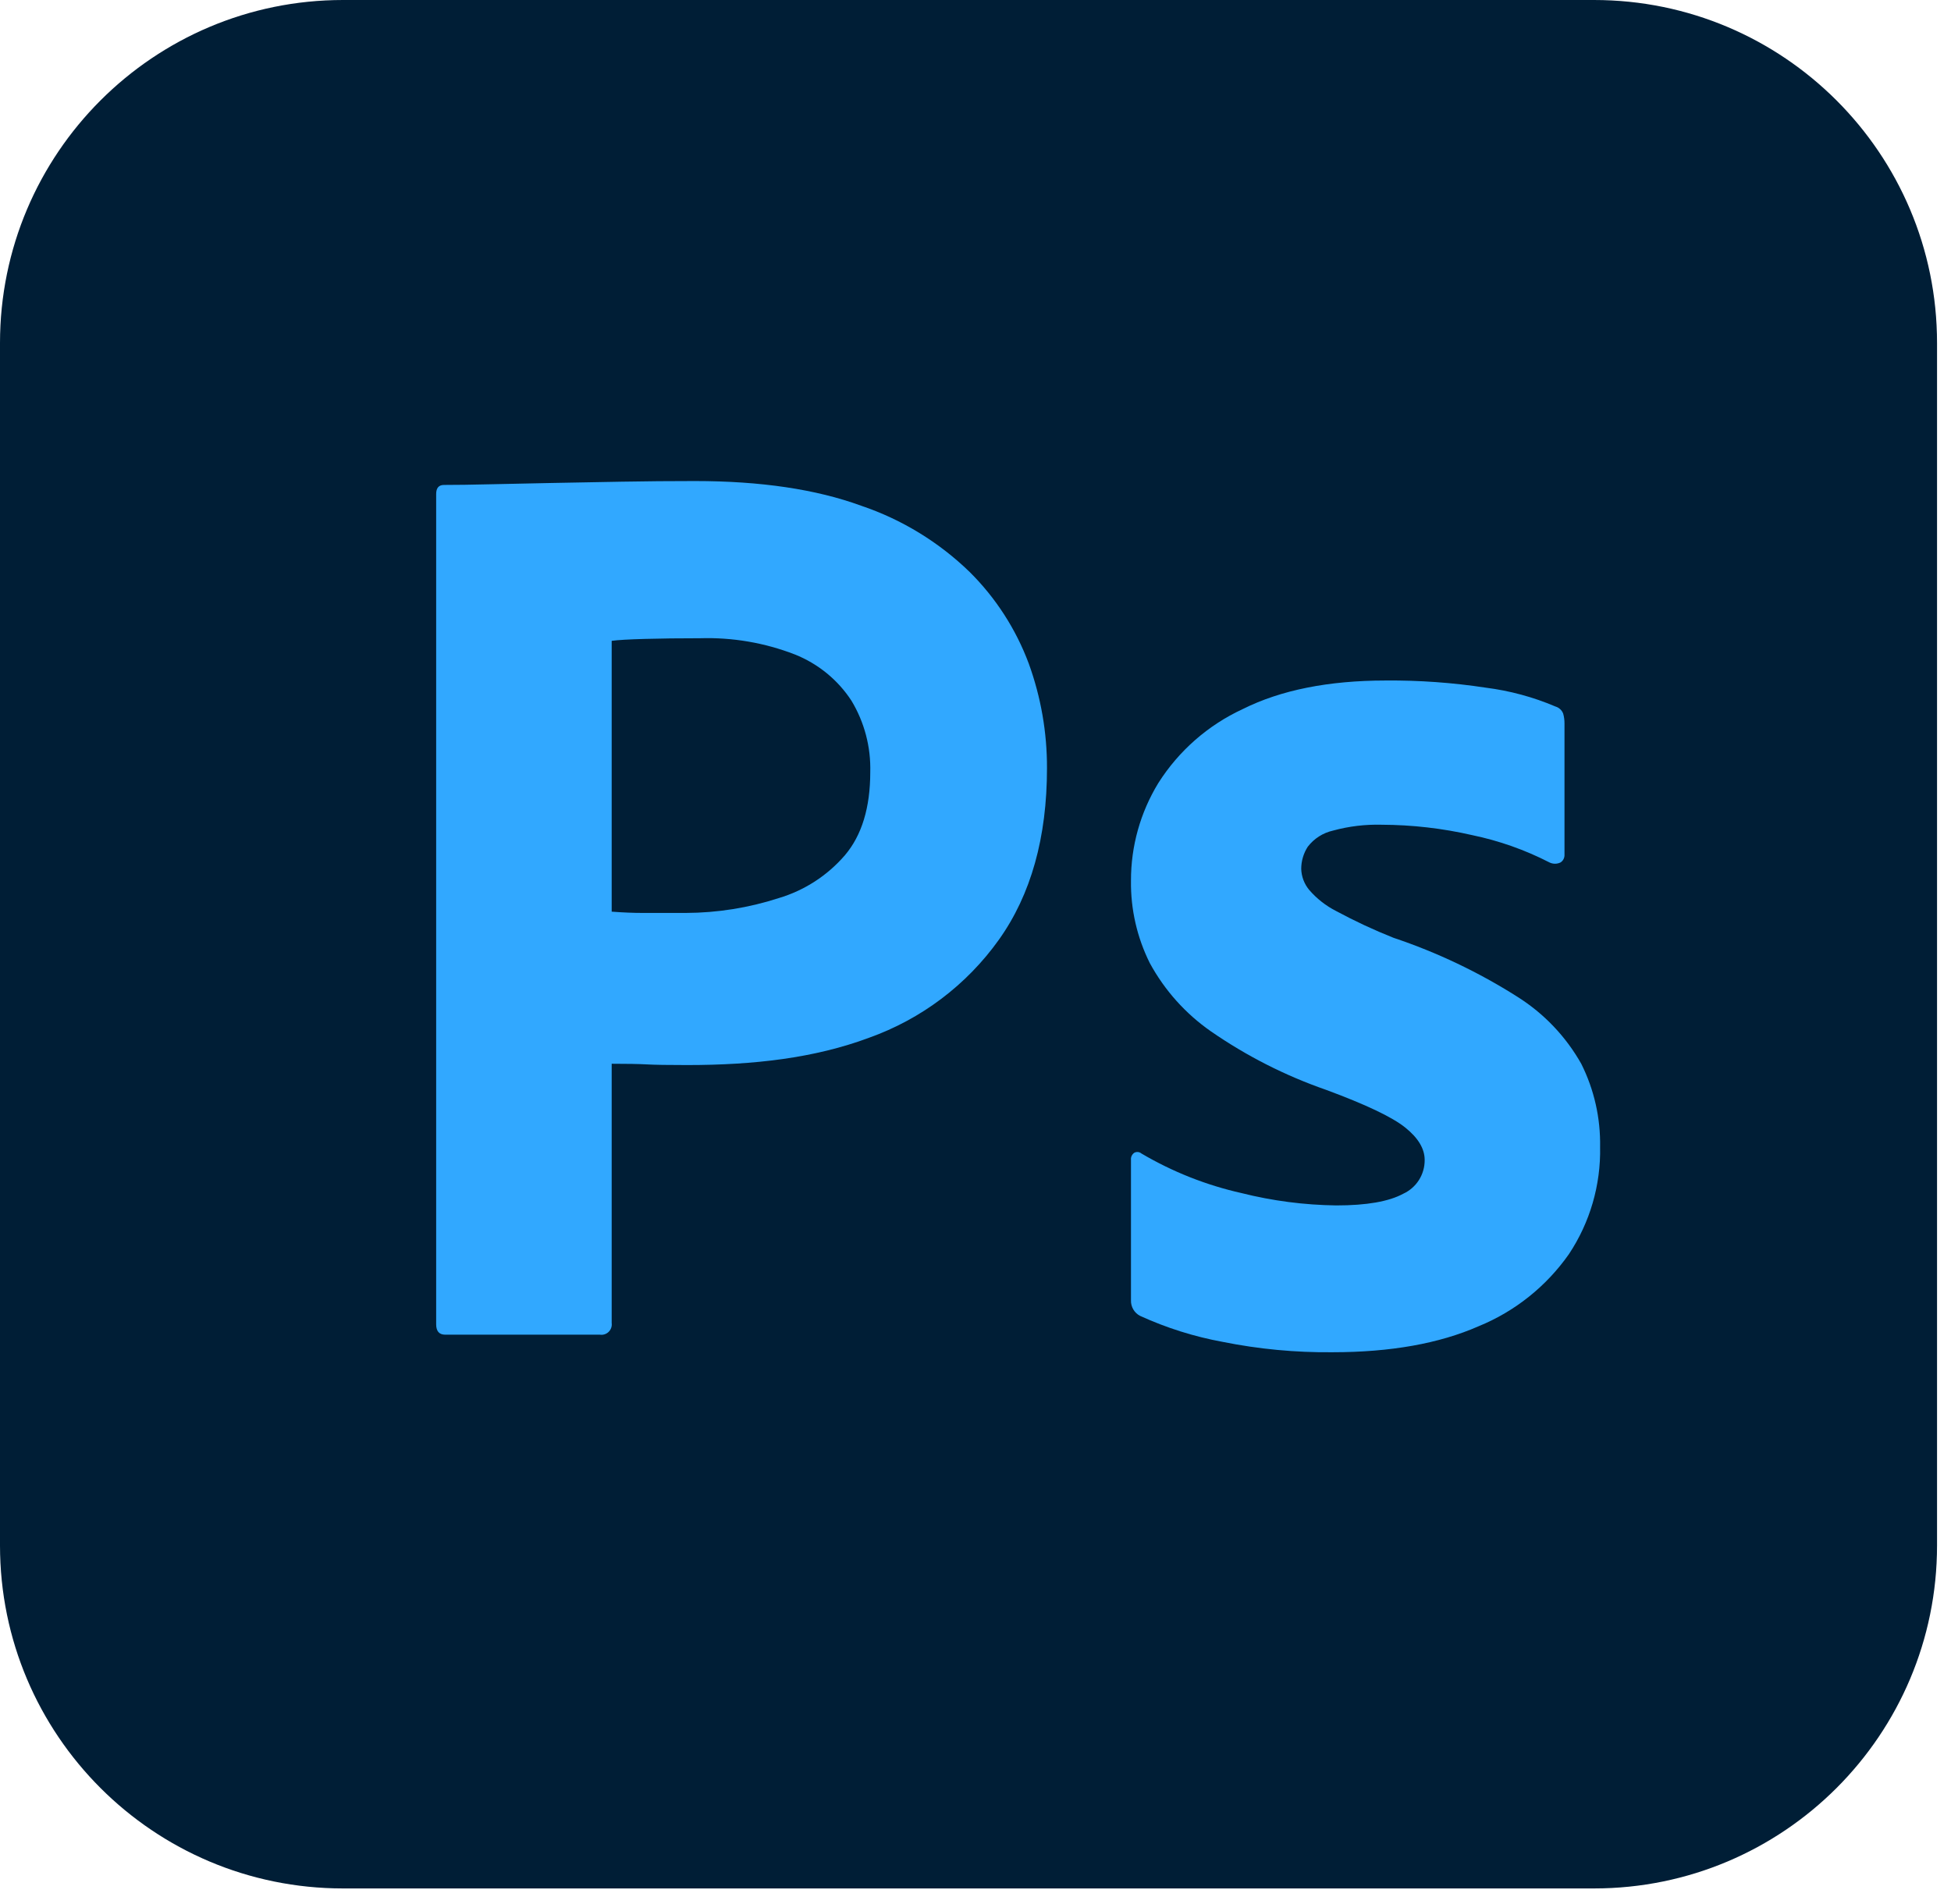
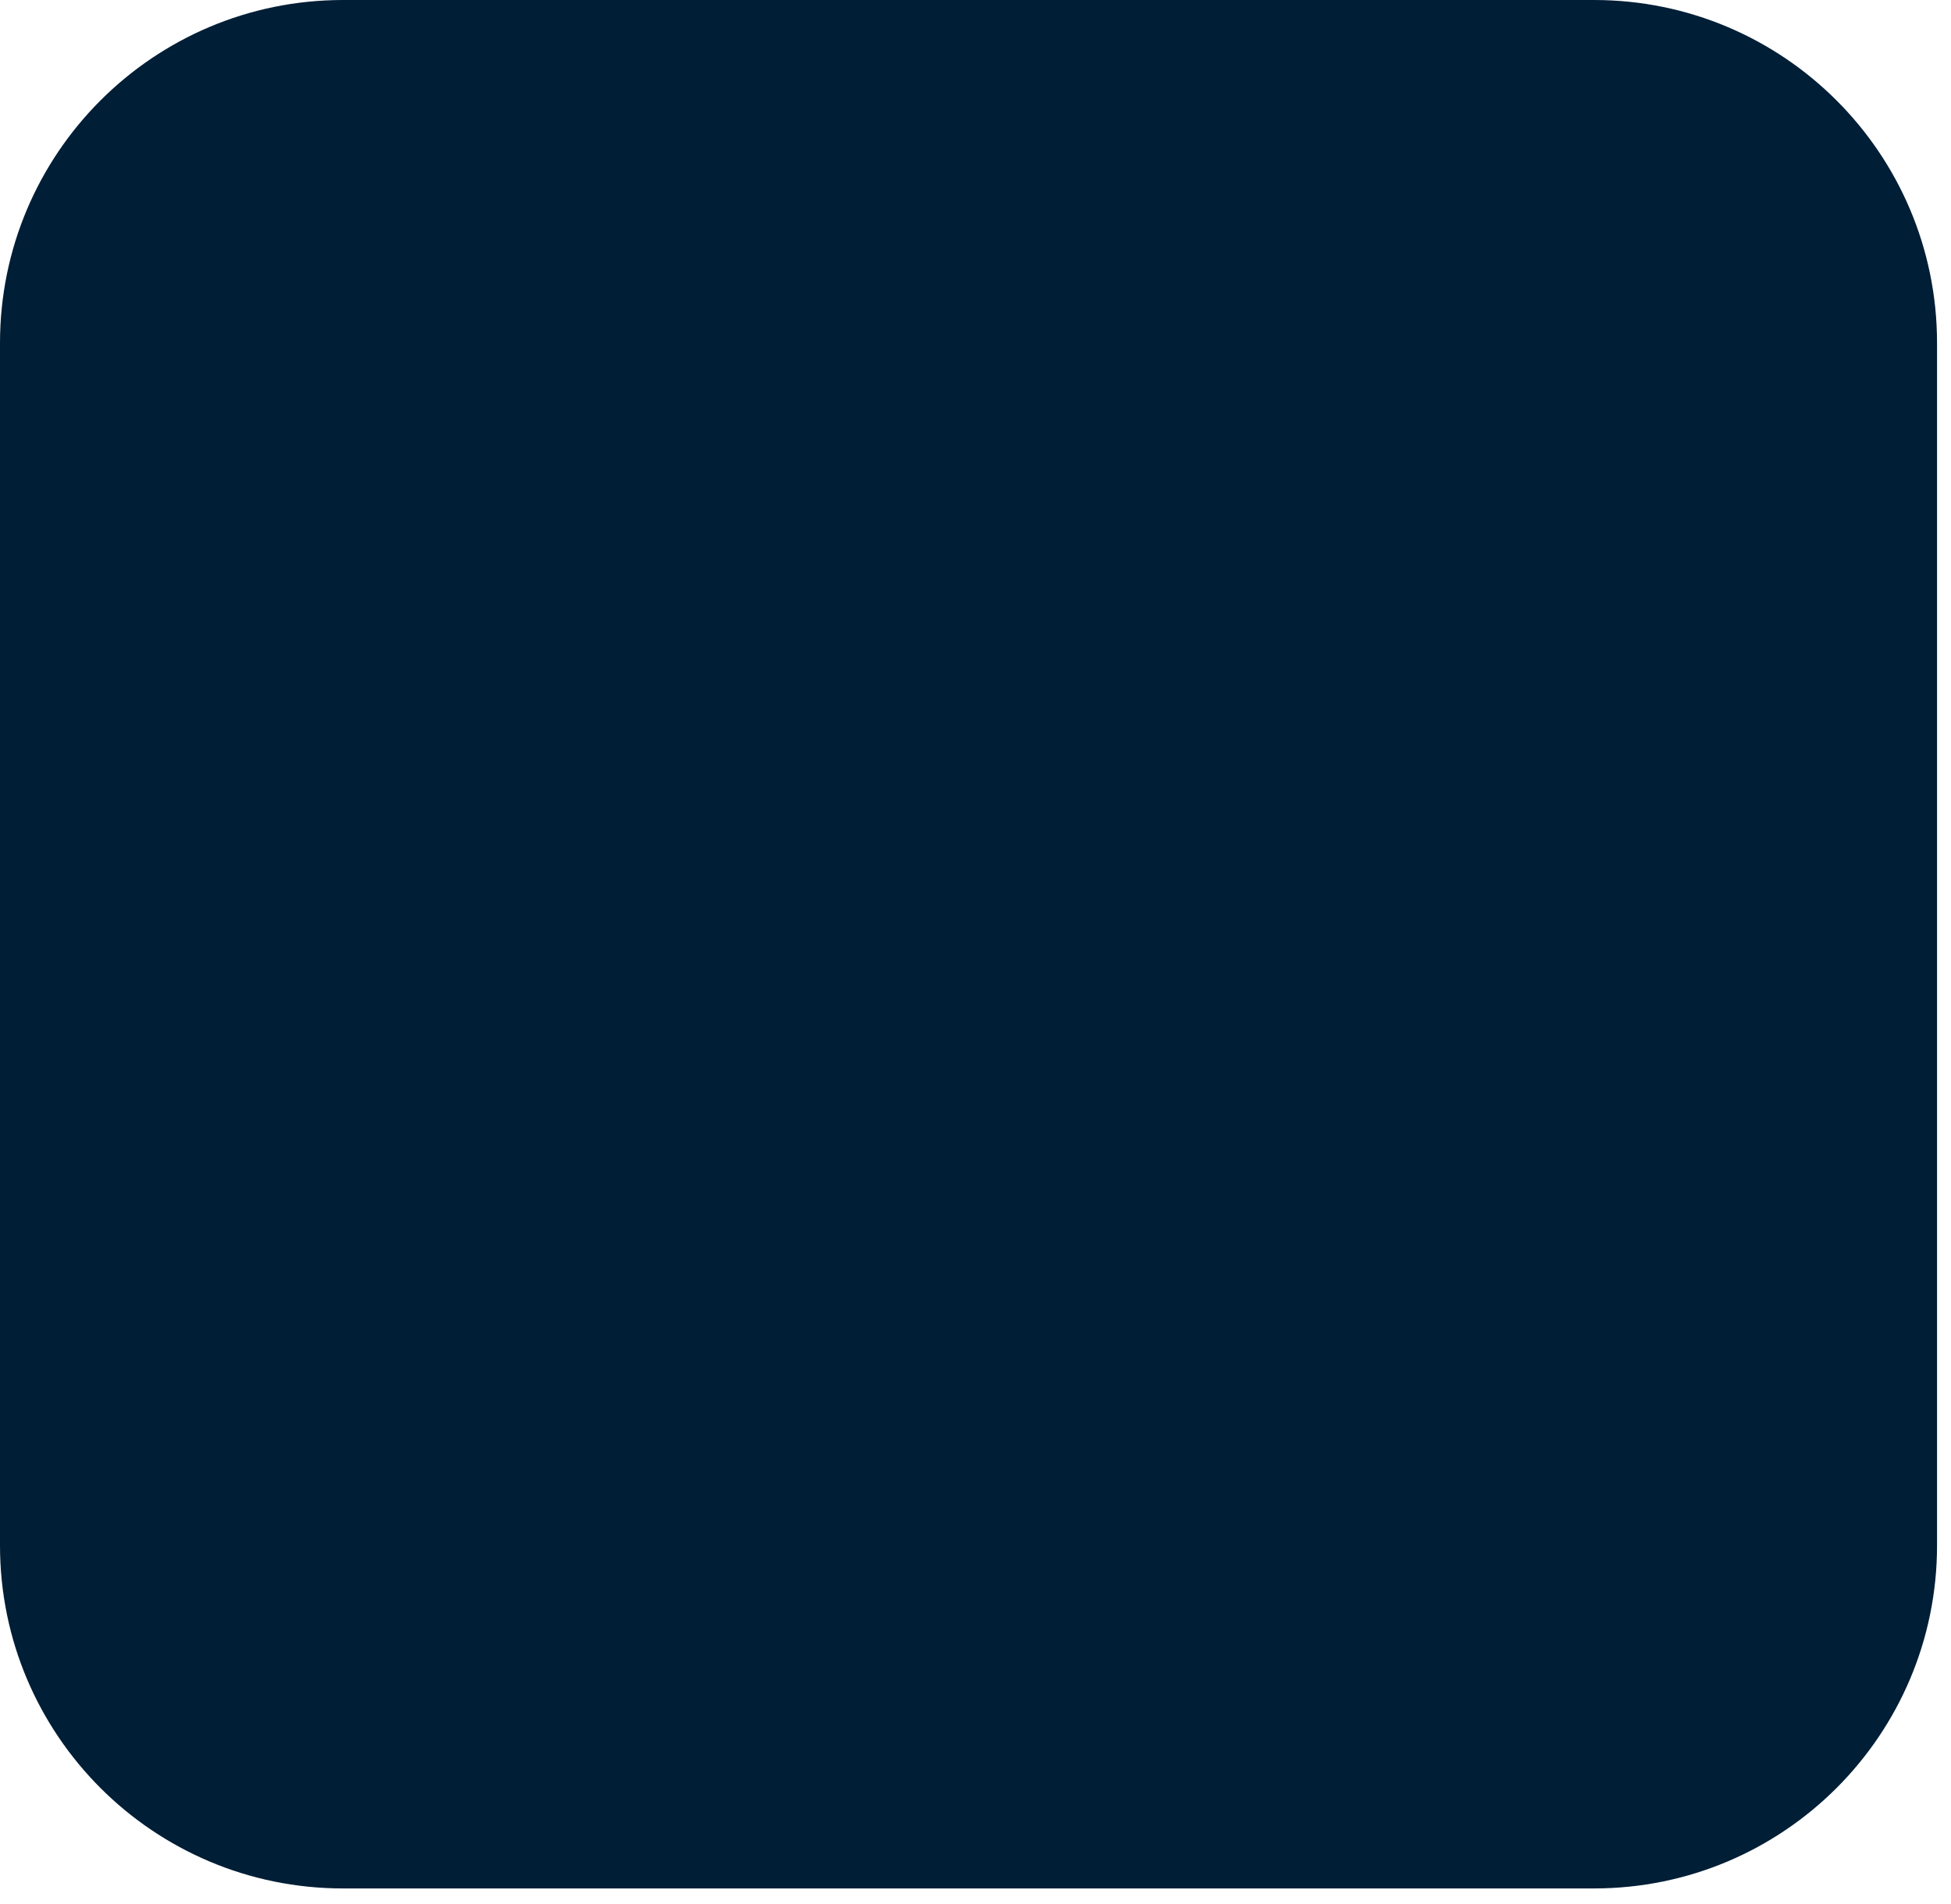
<svg xmlns="http://www.w3.org/2000/svg" width="84" height="82" viewBox="0 0 84 82" fill="none">
  <path d="M68.63 0H14.769C6.612 0 0 6.612 0 14.769V66.546C0 74.703 6.612 81.314 14.769 81.314H68.63C76.787 81.314 83.399 74.703 83.399 66.546V14.769C83.399 6.612 76.787 0 68.63 0Z" fill="#001E36" />
  <mask id="mask0_308_171" style="mask-type:luminance" maskUnits="userSpaceOnUse" x="0" y="0" width="84" height="82">
-     <path d="M68.63 0H14.769C6.612 0 0 6.612 0 14.769V66.546C0 74.703 6.612 81.314 14.769 81.314H68.63C76.787 81.314 83.399 74.703 83.399 66.546V14.769C83.399 6.612 76.787 0 68.63 0Z" fill="white" />
-   </mask>
+     </mask>
  <g mask="url(#mask0_308_171)">
-     <path d="M18.779 57.023V21.272C18.779 21.012 18.891 20.881 19.115 20.881C19.712 20.881 20.255 20.872 21.077 20.853C21.897 20.835 22.782 20.815 23.734 20.797C24.685 20.778 25.692 20.759 26.756 20.741C27.818 20.722 28.872 20.713 29.916 20.713C32.75 20.713 35.137 21.067 37.077 21.776C38.828 22.367 40.423 23.342 41.749 24.629C42.873 25.744 43.741 27.09 44.294 28.574C44.817 30.017 45.083 31.542 45.078 33.077C45.078 36.062 44.388 38.524 43.008 40.462C41.619 42.41 39.666 43.883 37.413 44.686C35.063 45.562 32.452 45.86 29.58 45.86C28.76 45.86 28.181 45.851 27.846 45.832C27.511 45.813 27.006 45.804 26.336 45.804V56.967C26.345 57.035 26.339 57.105 26.317 57.17C26.295 57.236 26.258 57.295 26.21 57.344C26.161 57.393 26.101 57.43 26.036 57.452C25.97 57.474 25.901 57.48 25.831 57.47H19.171C18.91 57.47 18.779 57.322 18.779 57.023ZM26.336 27.594V39.255C26.82 39.292 27.268 39.31 27.678 39.31H29.524C30.883 39.306 32.232 39.091 33.525 38.672C34.633 38.343 35.624 37.701 36.378 36.825C37.105 35.968 37.469 34.774 37.469 33.245C37.498 32.163 37.217 31.095 36.657 30.168C36.07 29.271 35.22 28.578 34.224 28.181C32.923 27.676 31.535 27.439 30.14 27.482C29.245 27.482 28.452 27.491 27.762 27.511C27.072 27.53 26.596 27.557 26.336 27.594Z" fill="#31A8FF" />
-     <path d="M66.709 37.134C65.658 36.594 64.538 36.199 63.381 35.959C62.105 35.666 60.801 35.517 59.493 35.512C58.784 35.493 58.078 35.577 57.395 35.764C56.96 35.861 56.573 36.109 56.303 36.463C56.121 36.747 56.024 37.076 56.024 37.414C56.034 37.741 56.152 38.056 56.359 38.309C56.686 38.691 57.086 39.005 57.534 39.232C58.332 39.662 59.154 40.045 59.996 40.38C61.873 41.008 63.667 41.863 65.339 42.925C66.478 43.643 67.419 44.633 68.081 45.806C68.637 46.916 68.914 48.145 68.892 49.386C68.925 51.026 68.457 52.637 67.549 54.002C66.577 55.388 65.228 56.467 63.66 57.107C61.963 57.853 59.865 58.226 57.366 58.226C55.78 58.242 54.195 58.092 52.639 57.779C51.413 57.554 50.22 57.178 49.087 56.66C48.964 56.597 48.862 56.5 48.793 56.381C48.724 56.262 48.689 56.126 48.694 55.988V49.946C48.688 49.887 48.697 49.827 48.722 49.773C48.747 49.719 48.786 49.672 48.834 49.638C48.882 49.611 48.938 49.6 48.993 49.605C49.048 49.61 49.1 49.631 49.142 49.667C50.481 50.456 51.934 51.032 53.45 51.372C54.787 51.708 56.157 51.886 57.534 51.904C58.839 51.904 59.8 51.736 60.416 51.401C60.693 51.274 60.929 51.069 61.093 50.81C61.256 50.552 61.342 50.252 61.339 49.946C61.339 49.462 61.059 48.996 60.499 48.548C59.94 48.099 58.803 47.559 57.087 46.925C55.33 46.314 53.665 45.467 52.135 44.408C51.042 43.647 50.142 42.641 49.505 41.47C48.955 40.367 48.677 39.15 48.694 37.918C48.691 36.437 49.098 34.984 49.869 33.721C50.748 32.331 52.012 31.223 53.506 30.532C55.147 29.712 57.199 29.303 59.66 29.302C61.102 29.29 62.543 29.393 63.968 29.61C65.001 29.741 66.01 30.013 66.968 30.421C67.043 30.442 67.113 30.482 67.171 30.535C67.23 30.588 67.275 30.654 67.303 30.729C67.341 30.865 67.36 31.006 67.359 31.147V36.799C67.363 36.864 67.349 36.93 67.32 36.989C67.291 37.048 67.246 37.098 67.191 37.134C67.116 37.172 67.034 37.191 66.95 37.191C66.867 37.191 66.785 37.172 66.709 37.134Z" fill="#31A8FF" />
-   </g>
+     </g>
</svg>